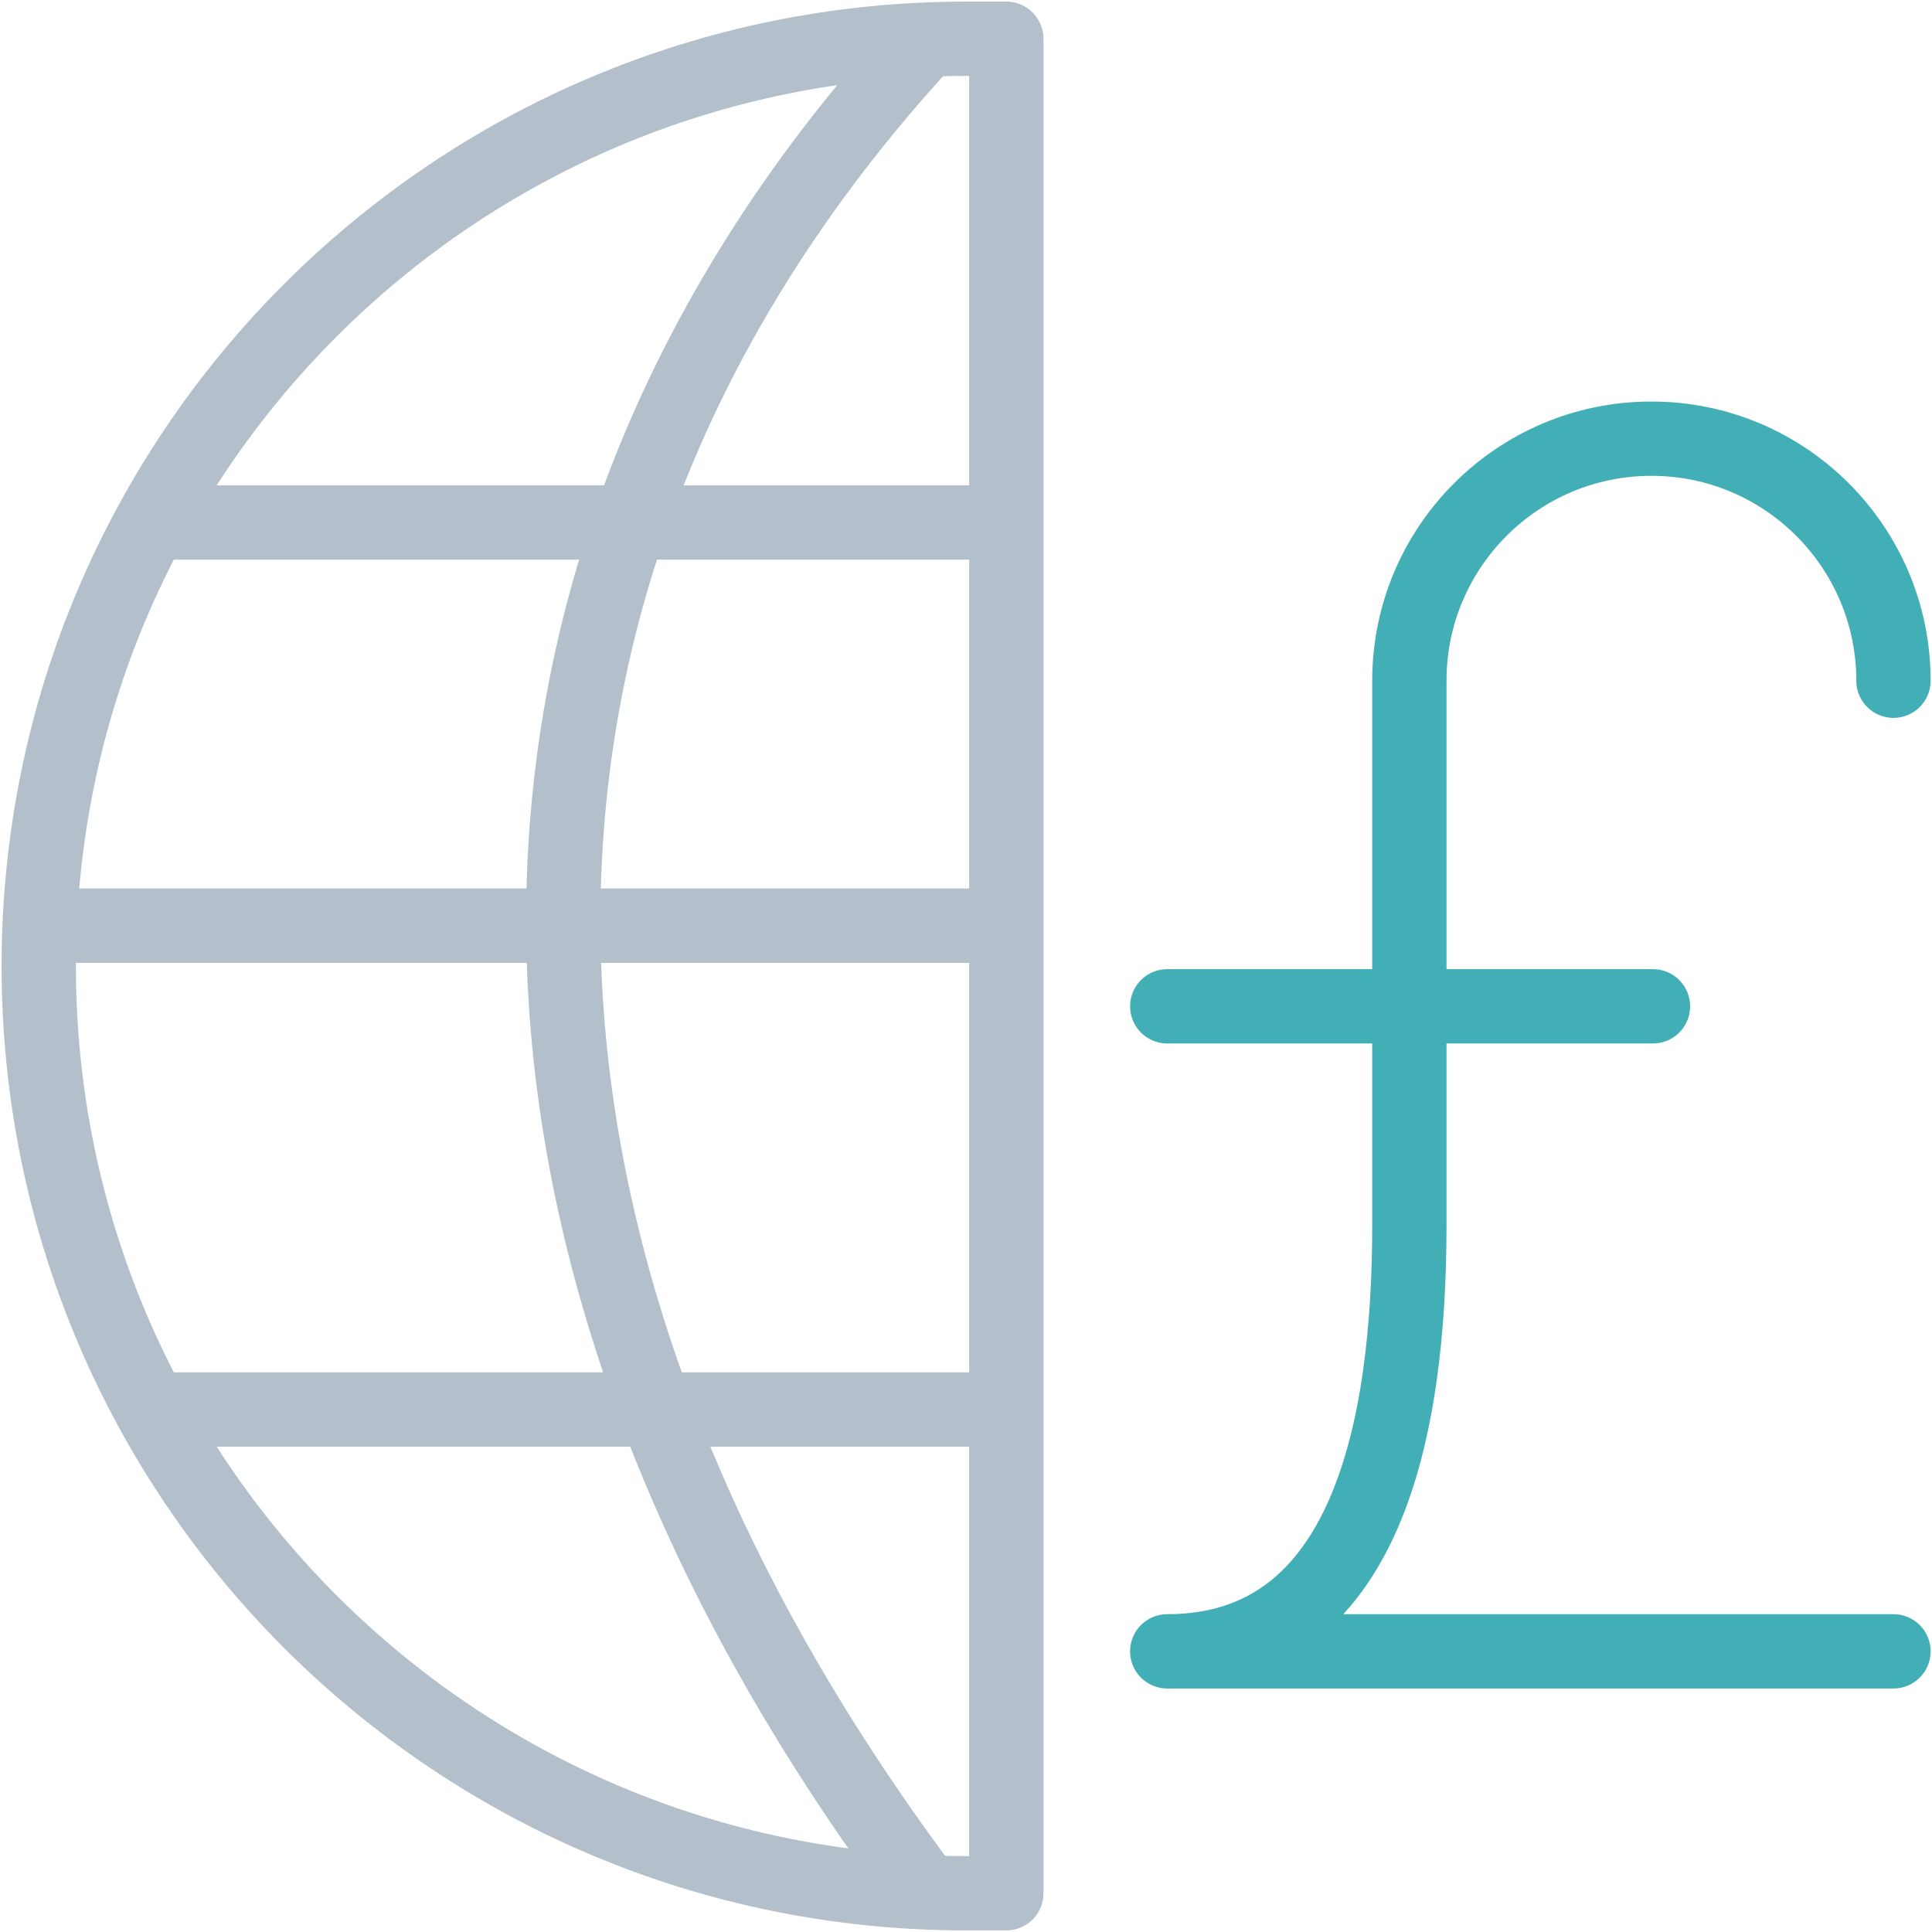
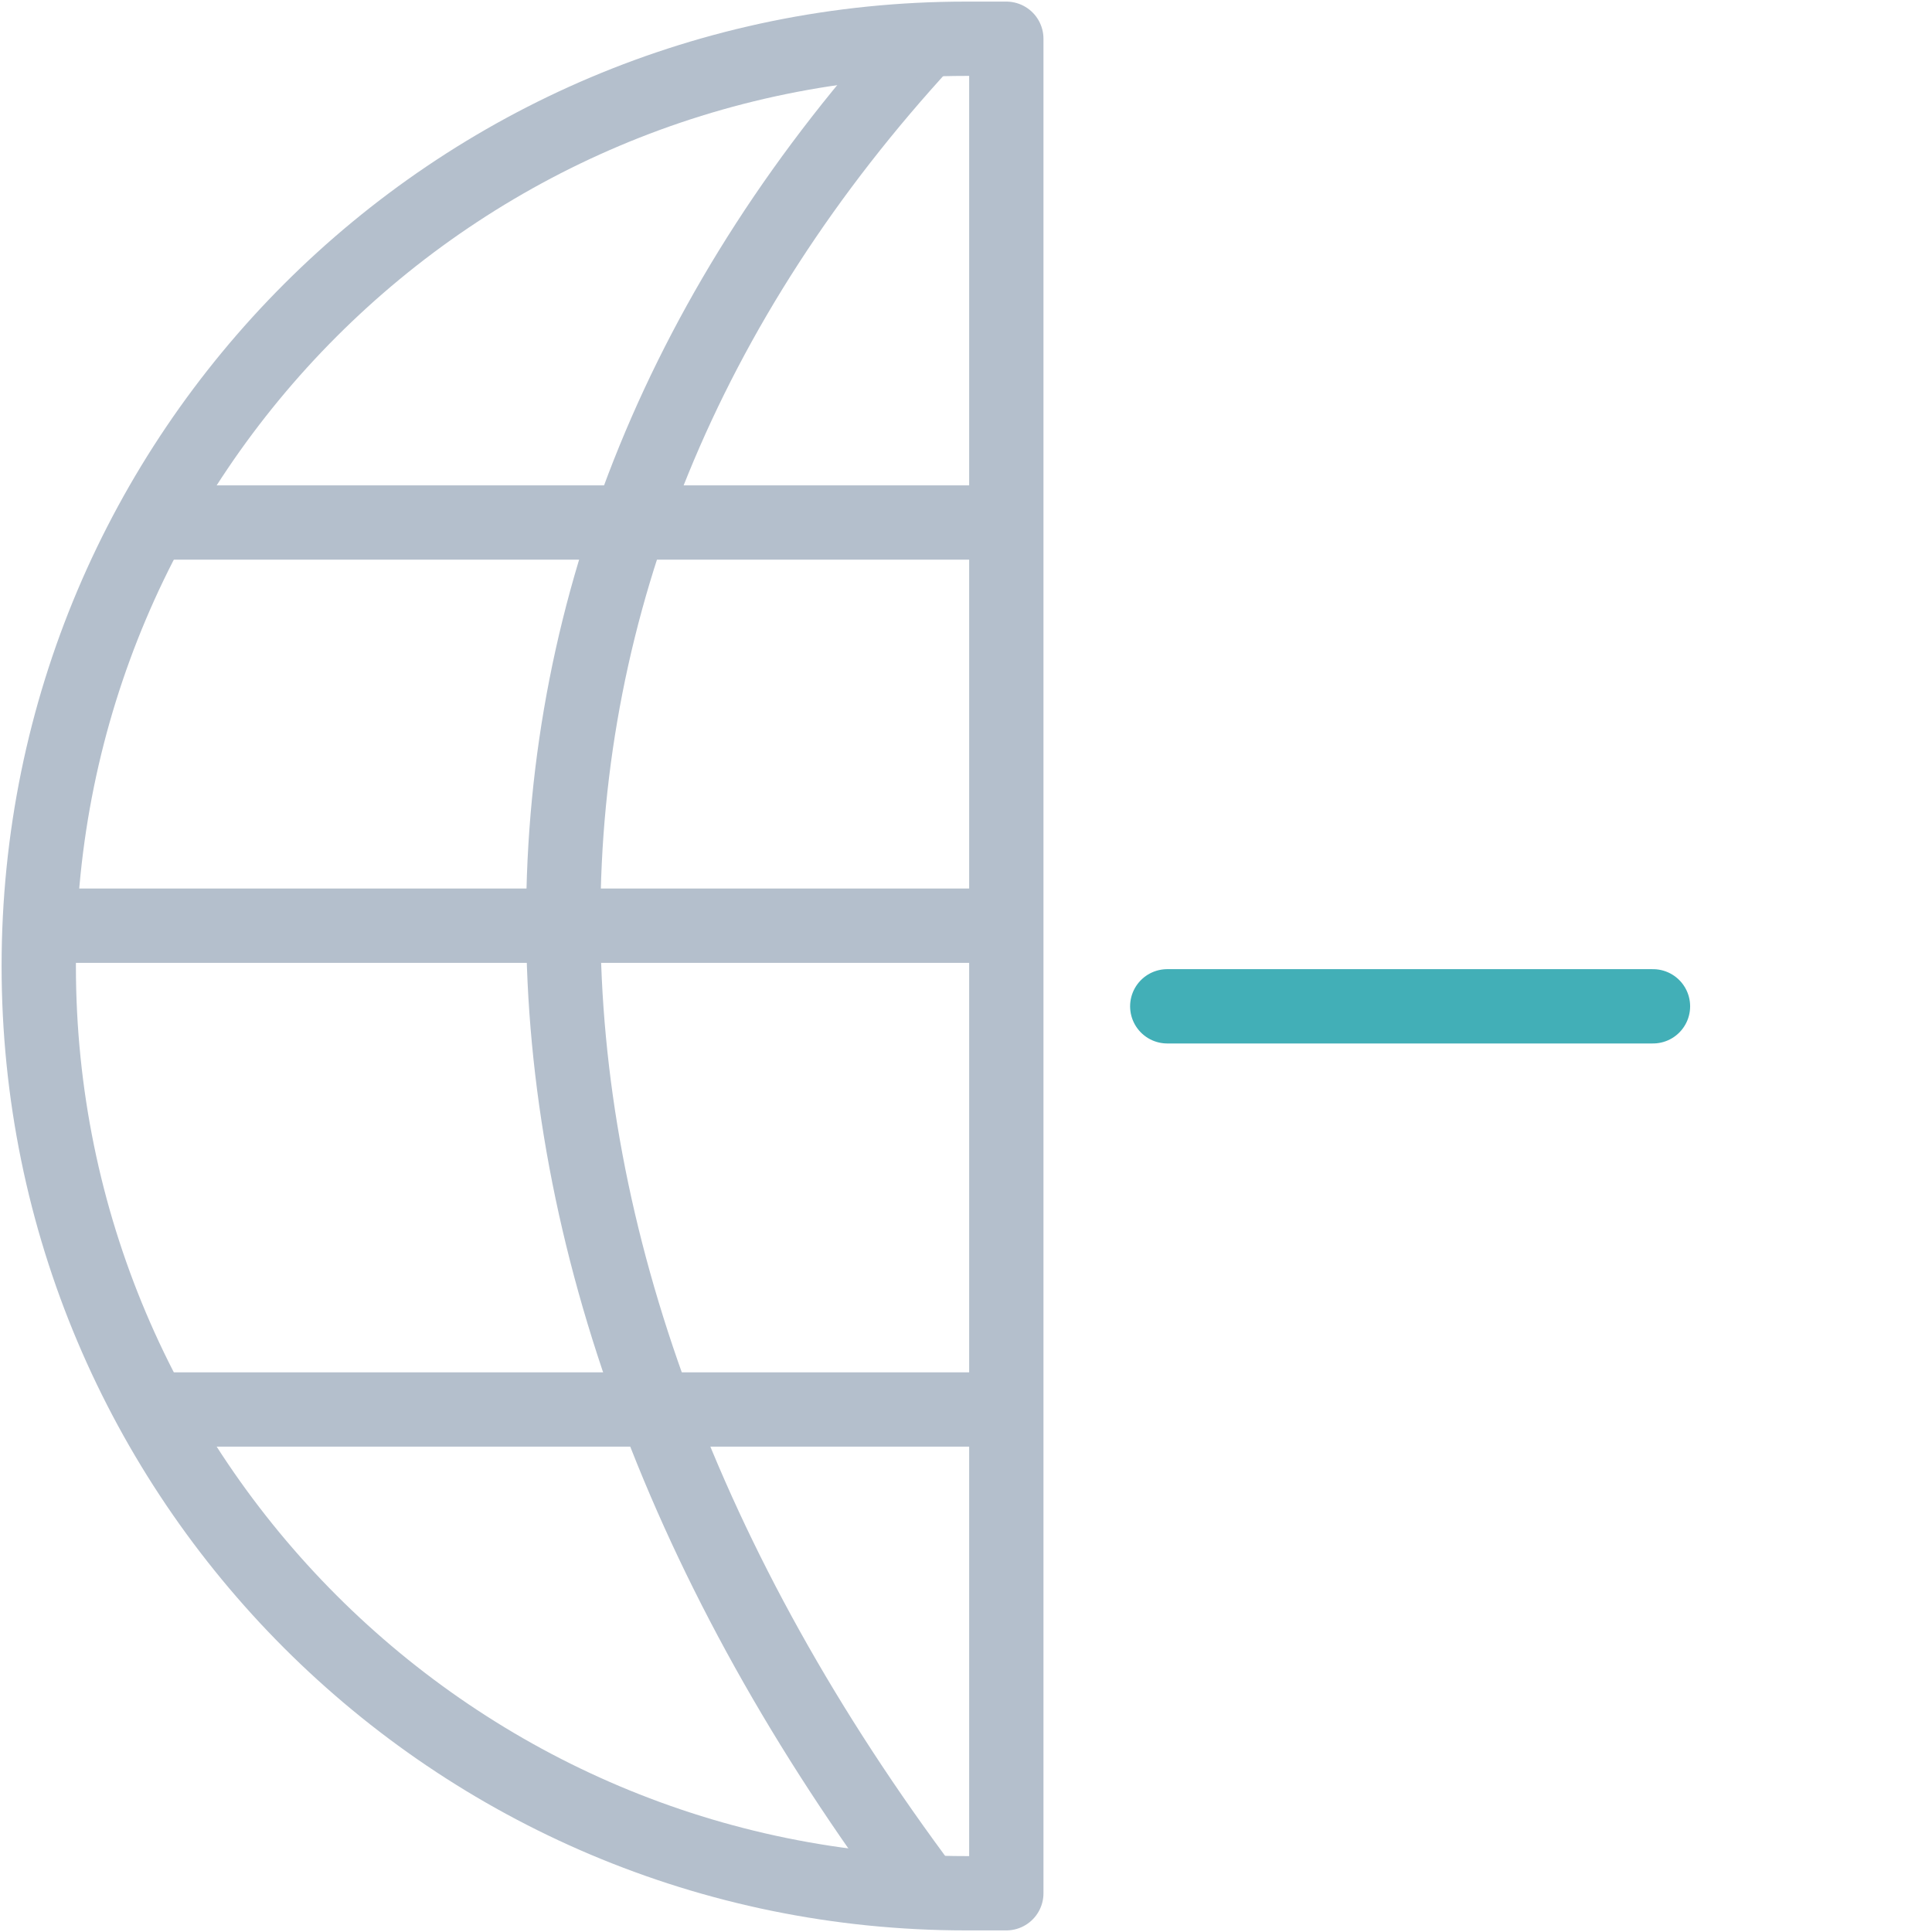
<svg xmlns="http://www.w3.org/2000/svg" width="52px" height="52px" viewBox="0 0 52 52" version="1.1">
  <title>International Payments</title>
  <desc>Created with Sketch.</desc>
  <defs />
  <g id="Layout" stroke="none" stroke-width="1" fill="none" fill-rule="evenodd" stroke-linejoin="round">
    <g id="Landing" transform="translate(-163, -2054)" stroke-width="2">
      <g id="Section_2" transform="translate(164, 1173)">
        <g id="Group-6" transform="translate(0, 880)">
          <g id="International-Payments" transform="translate(0, 2)">
            <path d="M30.417,26.085 L43.49,26.085" id="Stroke-7251" stroke="#42AFB7" stroke-linecap="round" />
-             <path d="M49.963,17.322 C49.963,13.728 47.046,10.807 43.448,10.807 C39.85,10.807 36.933,13.728 36.933,17.322 L36.933,31.983 C36.933,37.38 35.816,43.446 30.416,43.446 L49.963,43.446" id="Stroke-7252" stroke="#42AFB7" stroke-linecap="round" />
            <path d="M23.926,49.938 C10.905,32.576 10.905,14.174 23.926,0.068" id="Stroke-7253" stroke="#B4BFCC" />
            <path d="M3.078,36.936 L26.084,36.936" id="Stroke-7254" stroke="#B4BFCC" />
            <path d="M3.078,13.064 L26.084,13.064" id="Stroke-7255" stroke="#B4BFCC" />
            <path d="M0.043,23.915 L26.083,23.915" id="Stroke-7256" stroke="#B4BFCC" />
            <path d="M25,49.957 C11.215,49.957 0.043,38.785 0.043,25 C0.043,11.215 11.215,0.043 25,0.043 L26.085,0.043 L26.085,49.957 L25,49.957 L25,49.957 Z" id="Stroke-7257" stroke="#B4BFCC" />
          </g>
        </g>
      </g>
    </g>
  </g>
</svg>